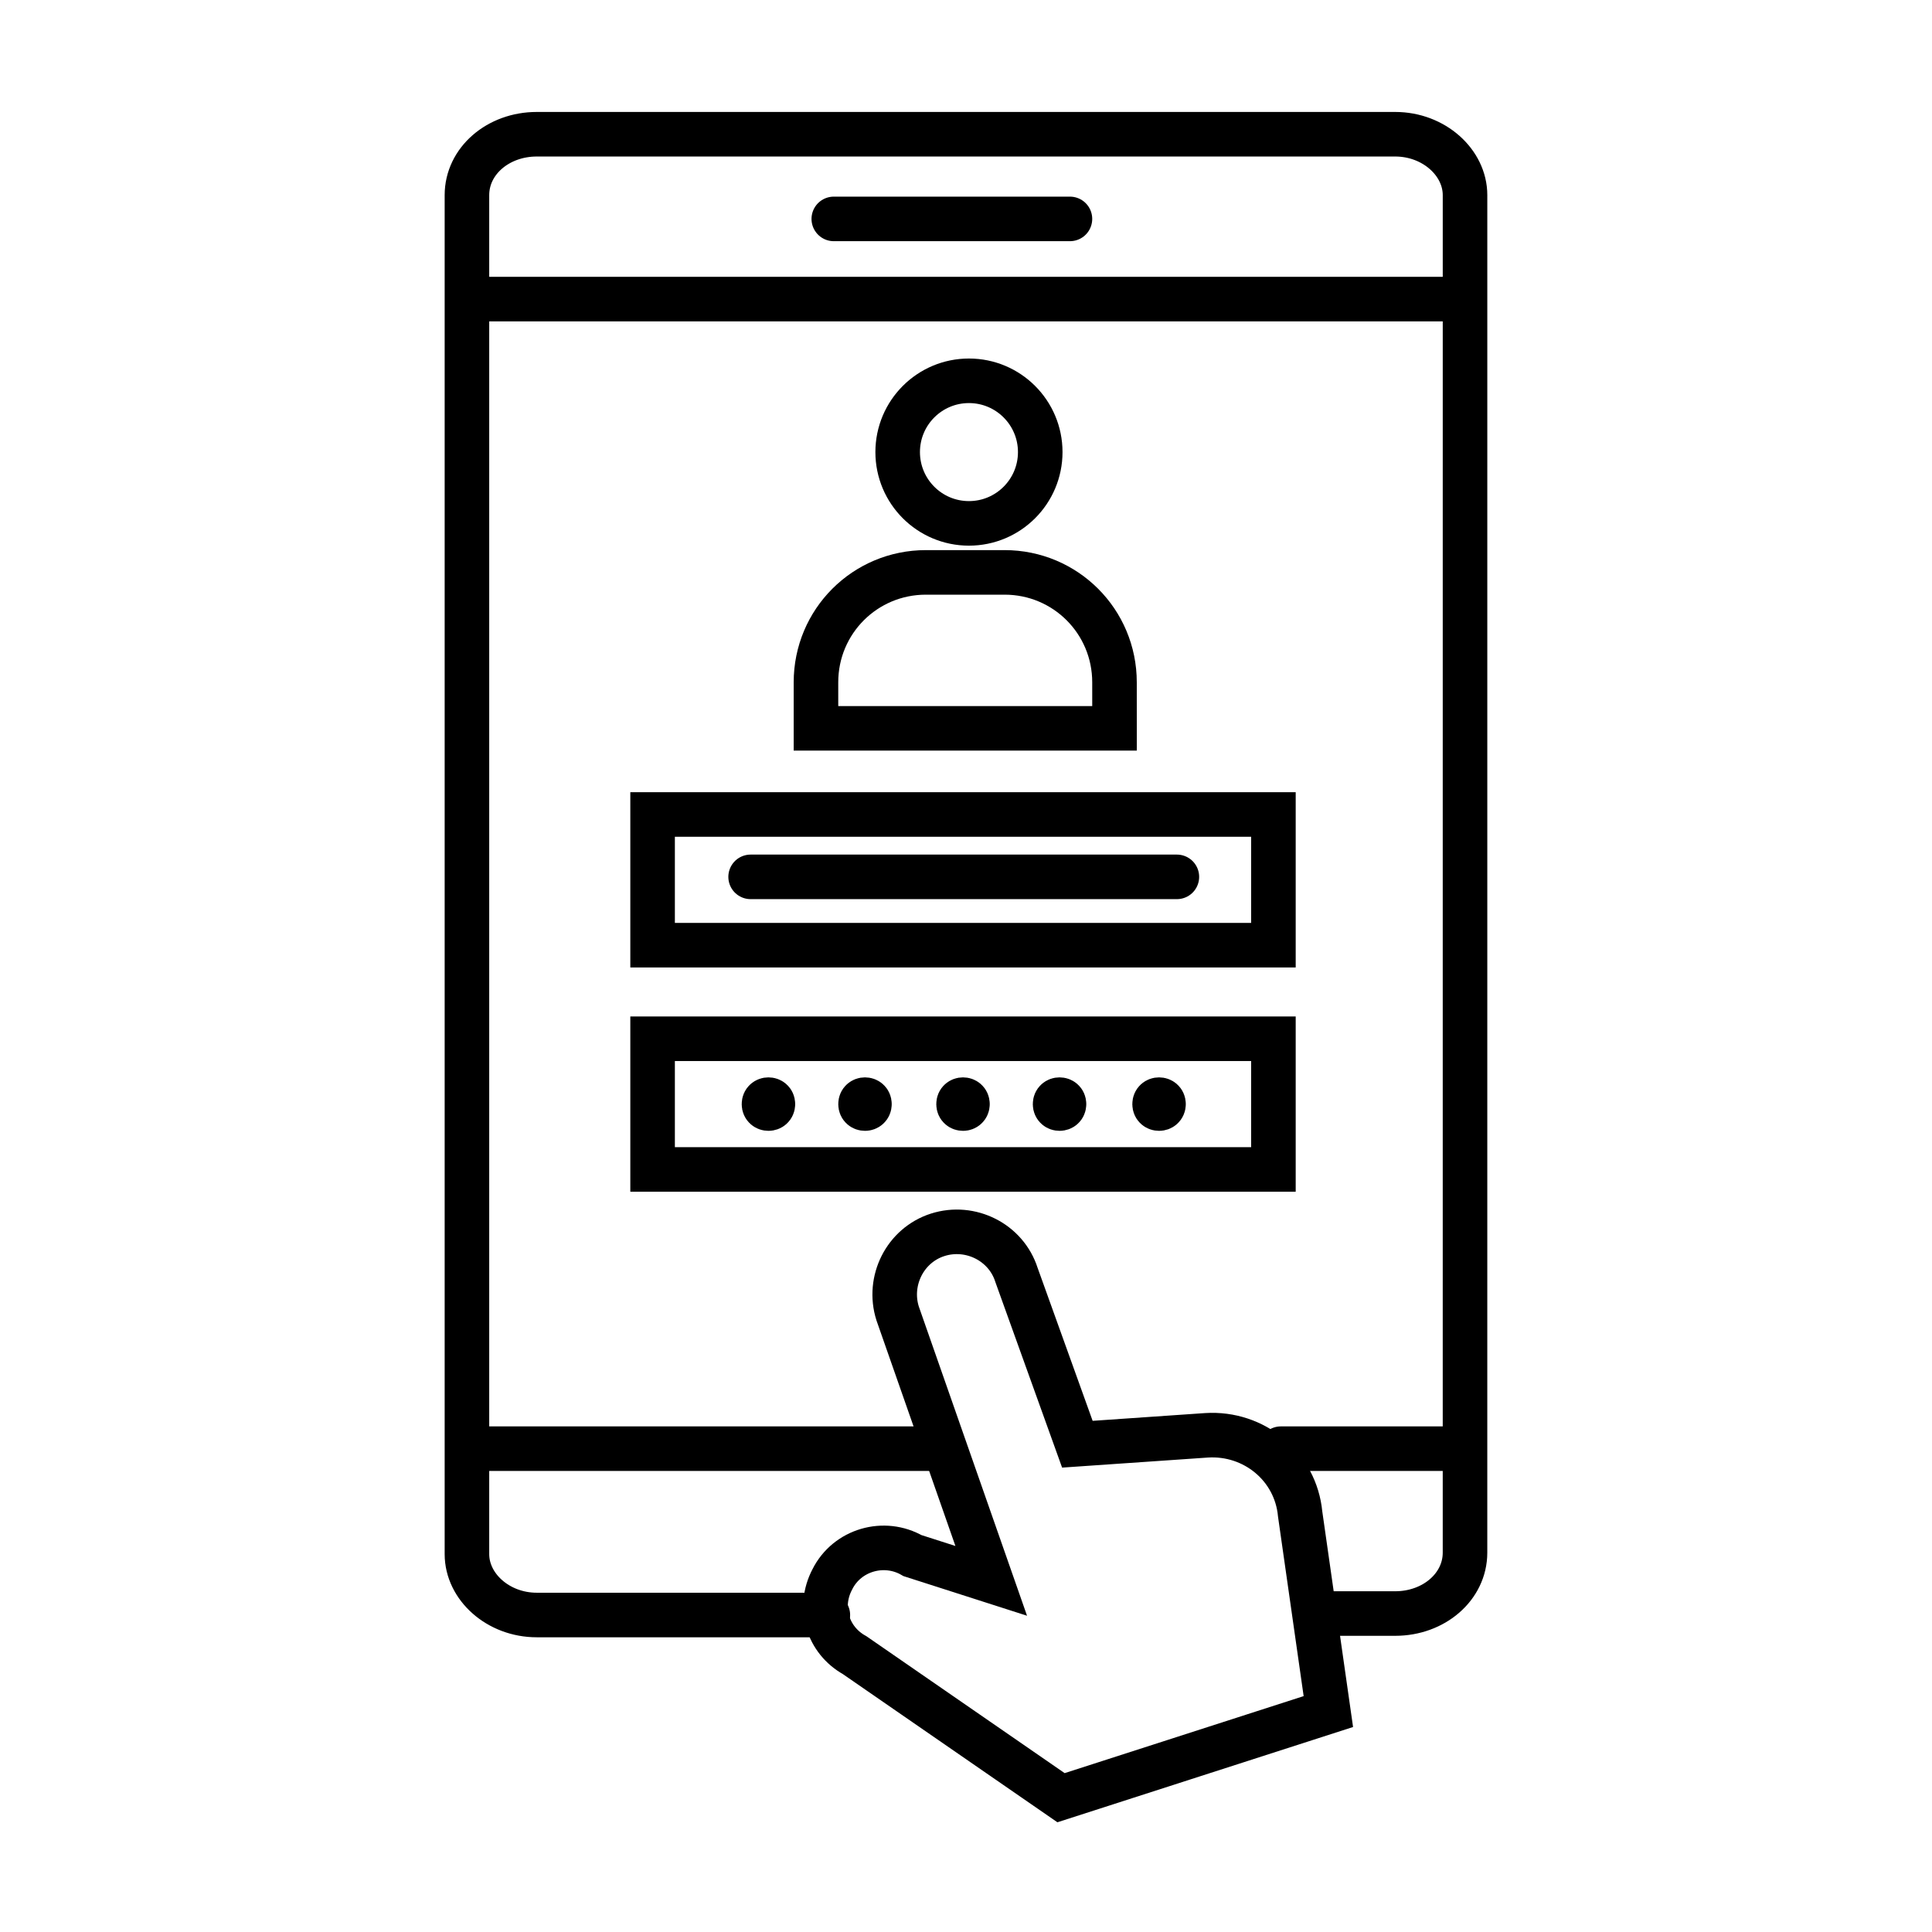
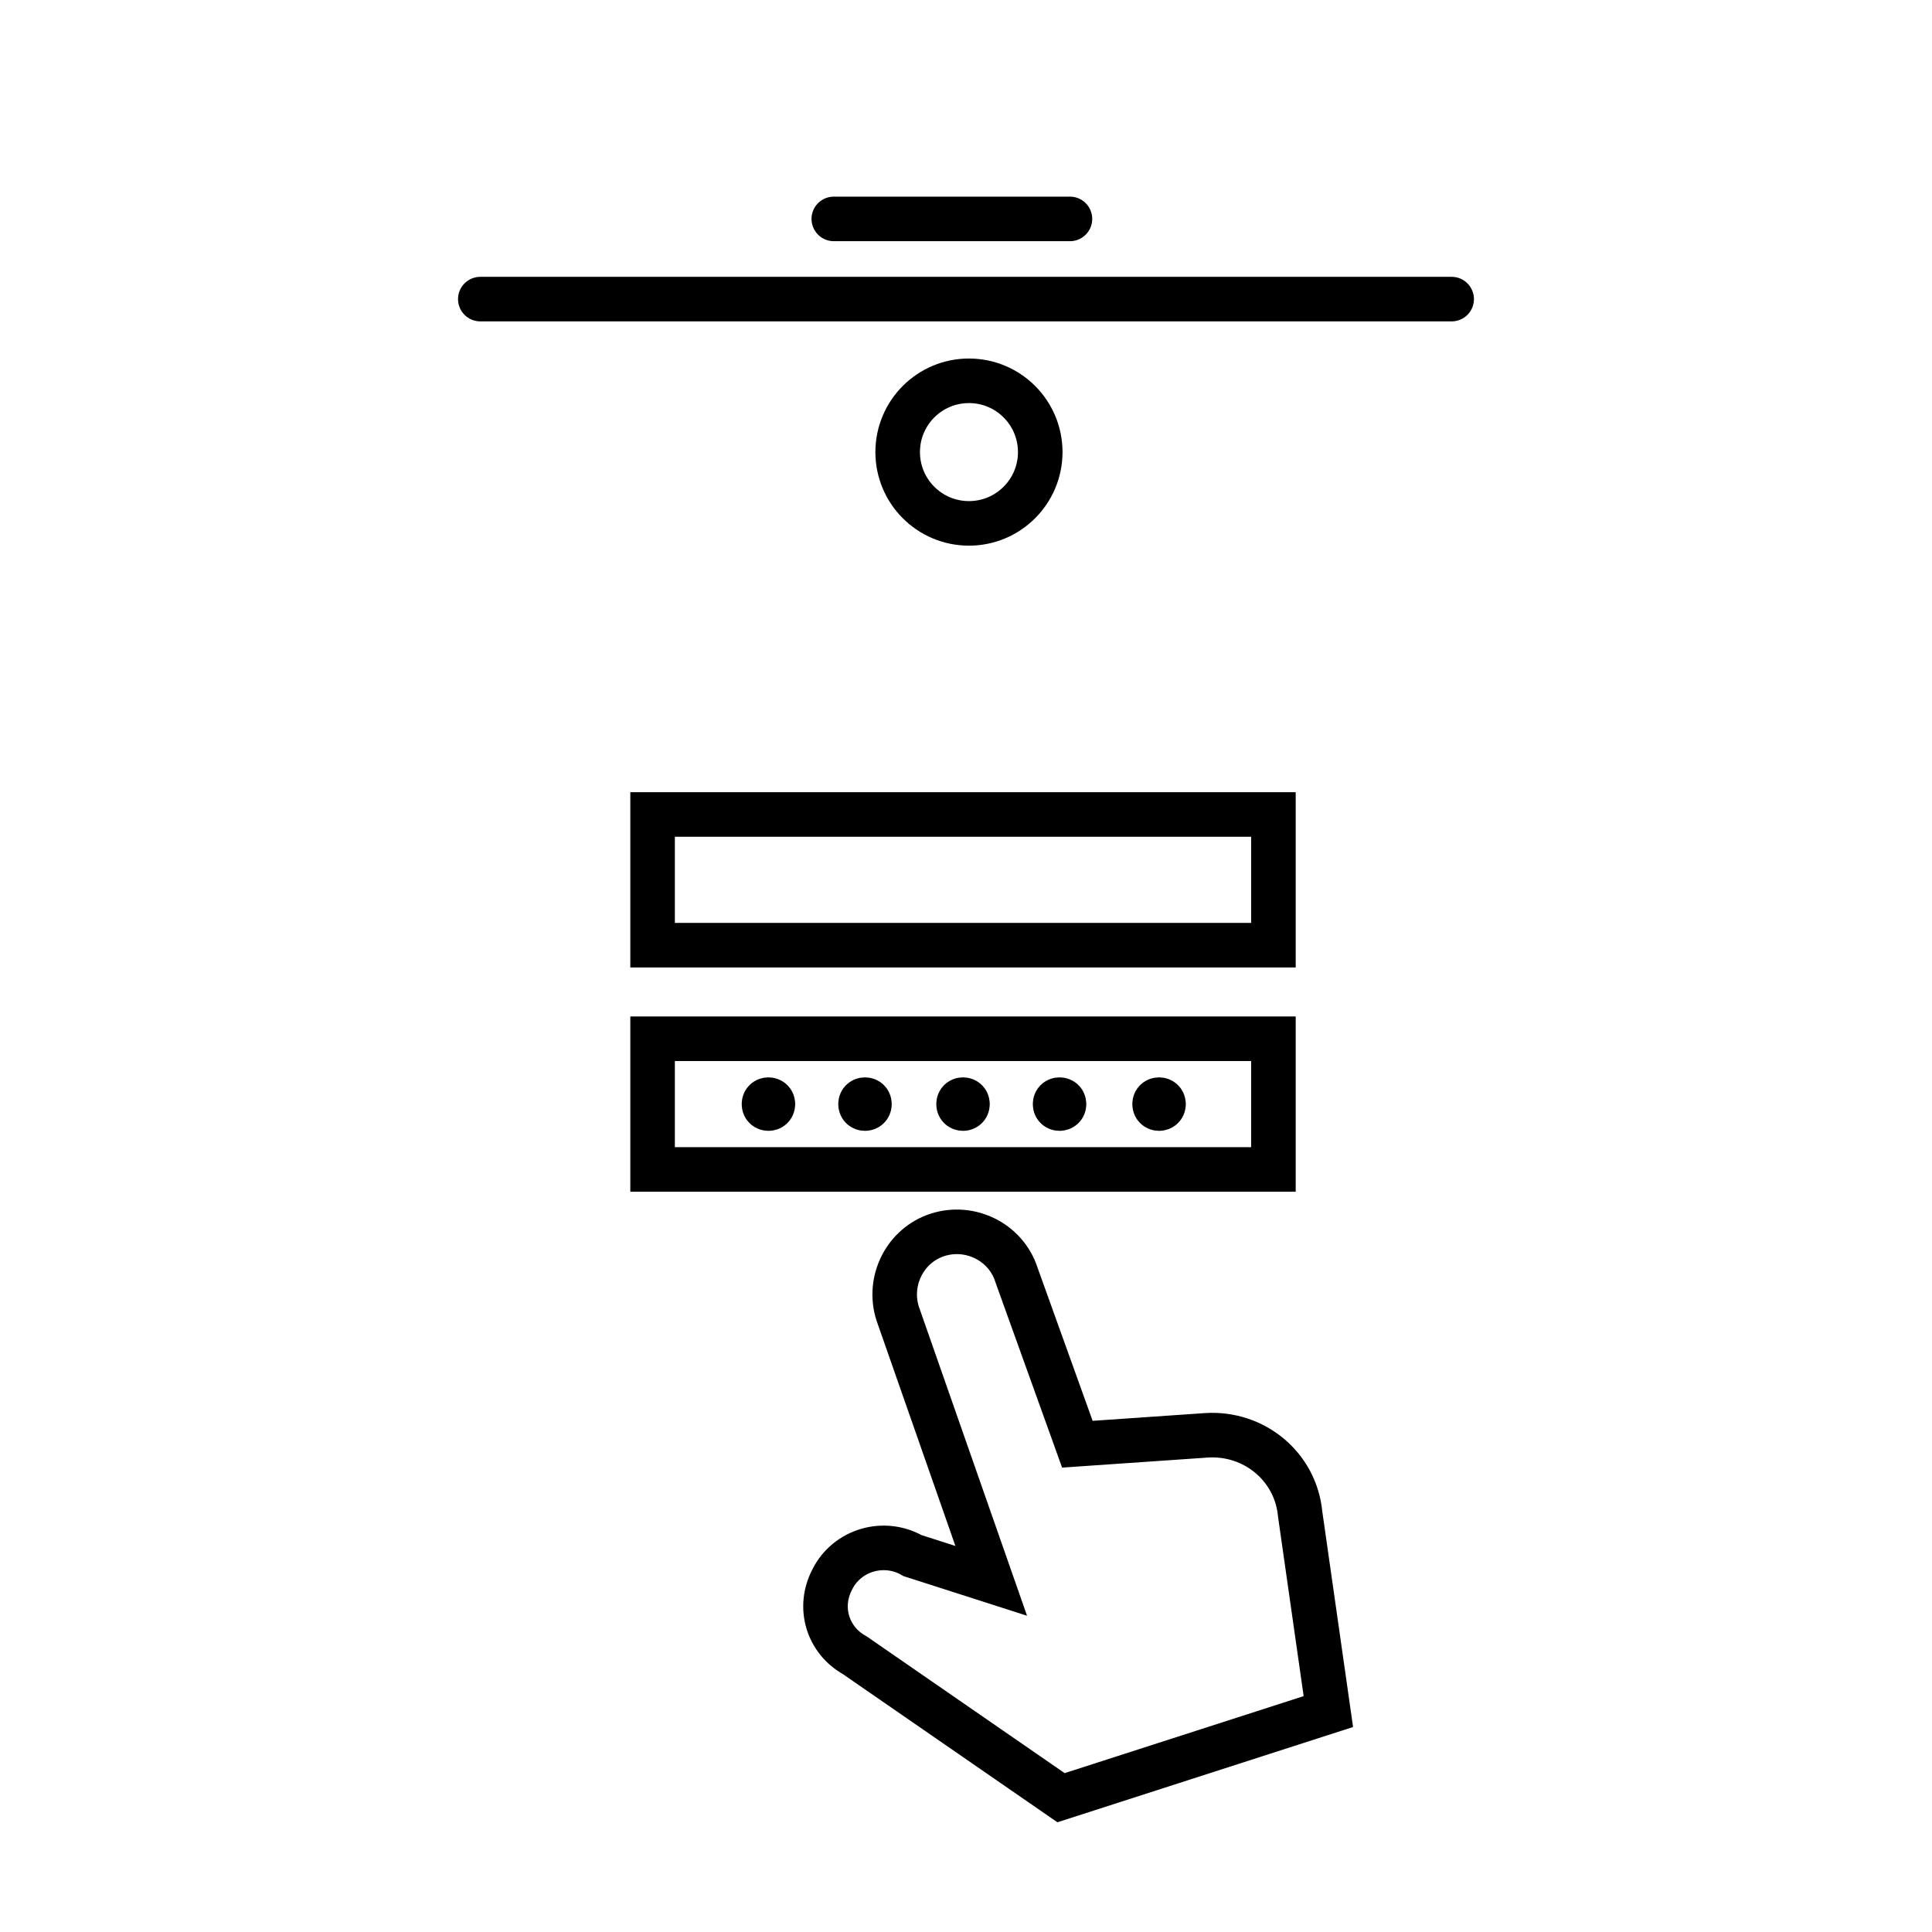
<svg xmlns="http://www.w3.org/2000/svg" width="800px" height="800px" version="1.1" viewBox="144 144 512 512">
  <defs>
    <clipPath id="d">
-       <path d="m148.09 148.09h503.81v503.81h-503.81z" />
-     </clipPath>
+       </clipPath>
    <clipPath id="c">
      <path d="m195 303h456.9v348.9h-456.9z" />
    </clipPath>
    <clipPath id="b">
      <path d="m214 148.09h373v301.91h-373z" />
    </clipPath>
    <clipPath id="a">
      <path d="m193 148.09h414v356.91h-414z" />
    </clipPath>
  </defs>
  <path transform="matrix(3.936 0 0 3.936 148.09 148.09)" d="m42.9 53.8h41.8v8.8h-41.8z" fill="none" stroke="#000000" stroke-miterlimit="10" stroke-width="3" />
-   <path transform="matrix(3.936 0 0 3.936 148.09 148.09)" d="m49.5 58h28.7" fill="none" stroke="#000000" stroke-linecap="round" stroke-miterlimit="10" stroke-width="3" />
  <path transform="matrix(3.936 0 0 3.936 148.09 148.09)" d="m42.9 68.9h41.8v8.8h-41.8z" fill="none" stroke="#000000" stroke-miterlimit="10" stroke-width="3" />
  <path transform="matrix(3.936 0 0 3.936 148.09 148.09)" d="m64.1 73.3c0 0.401-0.599 0.401-0.599 0 0-0.4 0.599-0.4 0.599 0" fill="none" stroke="#000000" stroke-linecap="round" stroke-miterlimit="10" stroke-width="3" />
  <path transform="matrix(3.936 0 0 3.936 148.09 148.09)" d="m57.5 73.3c0 0.401-0.599 0.401-0.599 0 0-0.4 0.599-0.4 0.599 0" fill="none" stroke="#000000" stroke-linecap="round" stroke-miterlimit="10" stroke-width="3" />
  <path transform="matrix(3.936 0 0 3.936 148.09 148.09)" d="m51 73.3c0 0.401-0.6 0.401-0.6 0 0-0.4 0.6-0.4 0.6 0" fill="none" stroke="#000000" stroke-linecap="round" stroke-miterlimit="10" stroke-width="3" />
  <path transform="matrix(3.936 0 0 3.936 148.09 148.09)" d="m70.6 73.3c0 0.401-0.6 0.401-0.6 0 0-0.4 0.6-0.4 0.6 0" fill="none" stroke="#000000" stroke-linecap="round" stroke-miterlimit="10" stroke-width="3" />
  <path transform="matrix(3.936 0 0 3.936 148.09 148.09)" d="m77.3 73.3c0 0.401-0.6 0.401-0.6 0 0-0.4 0.6-0.4 0.6 0" fill="none" stroke="#000000" stroke-linecap="round" stroke-miterlimit="10" stroke-width="3" />
  <path transform="matrix(3.936 0 0 3.936 148.09 148.09)" d="m31.3 19.1h65.401" fill="none" stroke="#000000" stroke-linecap="round" stroke-miterlimit="10" stroke-width="3" />
  <path transform="matrix(3.936 0 0 3.936 148.09 148.09)" d="m55.1 13.7h15.9" fill="none" stroke="#000000" stroke-linecap="round" stroke-miterlimit="10" stroke-width="3" />
  <g clip-path="url(#d)">
-     <path transform="matrix(3.936 0 0 3.936 148.09 148.09)" d="m88 107.6h4.9c2.6 0 4.7-1.8 4.7-4.1l9.92e-4 -91.401c0-2.2-2.1-4.1-4.7-4.1h-57.801c-2.6 0-4.7 1.8-4.7 4.1v91.5c0 2.2 2.1 4.1 4.7 4.1h19.6" fill="none" stroke="#000000" stroke-linecap="round" stroke-miterlimit="10" stroke-width="3" />
+     <path transform="matrix(3.936 0 0 3.936 148.09 148.09)" d="m88 107.6h4.9l9.92e-4 -91.401c0-2.2-2.1-4.1-4.7-4.1h-57.801c-2.6 0-4.7 1.8-4.7 4.1v91.5c0 2.2 2.1 4.1 4.7 4.1h19.6" fill="none" stroke="#000000" stroke-linecap="round" stroke-miterlimit="10" stroke-width="3" />
  </g>
-   <path transform="matrix(3.936 0 0 3.936 148.09 148.09)" d="m85.2 96.5h11.5" fill="none" stroke="#000000" stroke-linecap="round" stroke-miterlimit="10" stroke-width="3" />
-   <path transform="matrix(3.936 0 0 3.936 148.09 148.09)" d="m31.3 96.5h30.4" fill="none" stroke="#000000" stroke-linecap="round" stroke-miterlimit="10" stroke-width="3" />
  <g clip-path="url(#c)">
    <path transform="matrix(3.936 0 0 3.936 148.09 148.09)" d="m70.4 120-13.9-9.6c-1.8-1-2.5-3.2-1.5-5.1 1-2 3.5-2.7 5.4-1.6l5.3 1.7-6.3-18c-0.7-2.2 0.5-4.6 2.7-5.3 2.2-0.7 4.6 0.5 5.3 2.7l4.1 11.4 8.7-0.6c3.2-0.2 6 2.1 6.3 5.3l1.899 13.3z" fill="none" stroke="#000000" stroke-miterlimit="10" stroke-width="3" />
  </g>
  <g clip-path="url(#b)">
    <path transform="matrix(3.936 0 0 3.936 148.09 148.09)" d="m69 29.4c0 2.651-2.15 4.8-4.8 4.8-2.651 0-4.799-2.15-4.799-4.8s2.149-4.8 4.799-4.8c2.651 0 4.8 2.15 4.8 4.8" fill="none" stroke="#000000" stroke-linecap="round" stroke-miterlimit="10" stroke-width="3" />
  </g>
  <g clip-path="url(#a)">
-     <path transform="matrix(3.936 0 0 3.936 148.09 148.09)" d="m53.9 48v-3.1c0-4.1 3.3-7.4 7.4-7.4h5.3c4.1 0 7.4 3.3 7.4 7.4l9.92e-4 3.1zm0 0" fill="none" stroke="#000000" stroke-linecap="round" stroke-miterlimit="10" stroke-width="3" />
-   </g>
+     </g>
</svg>